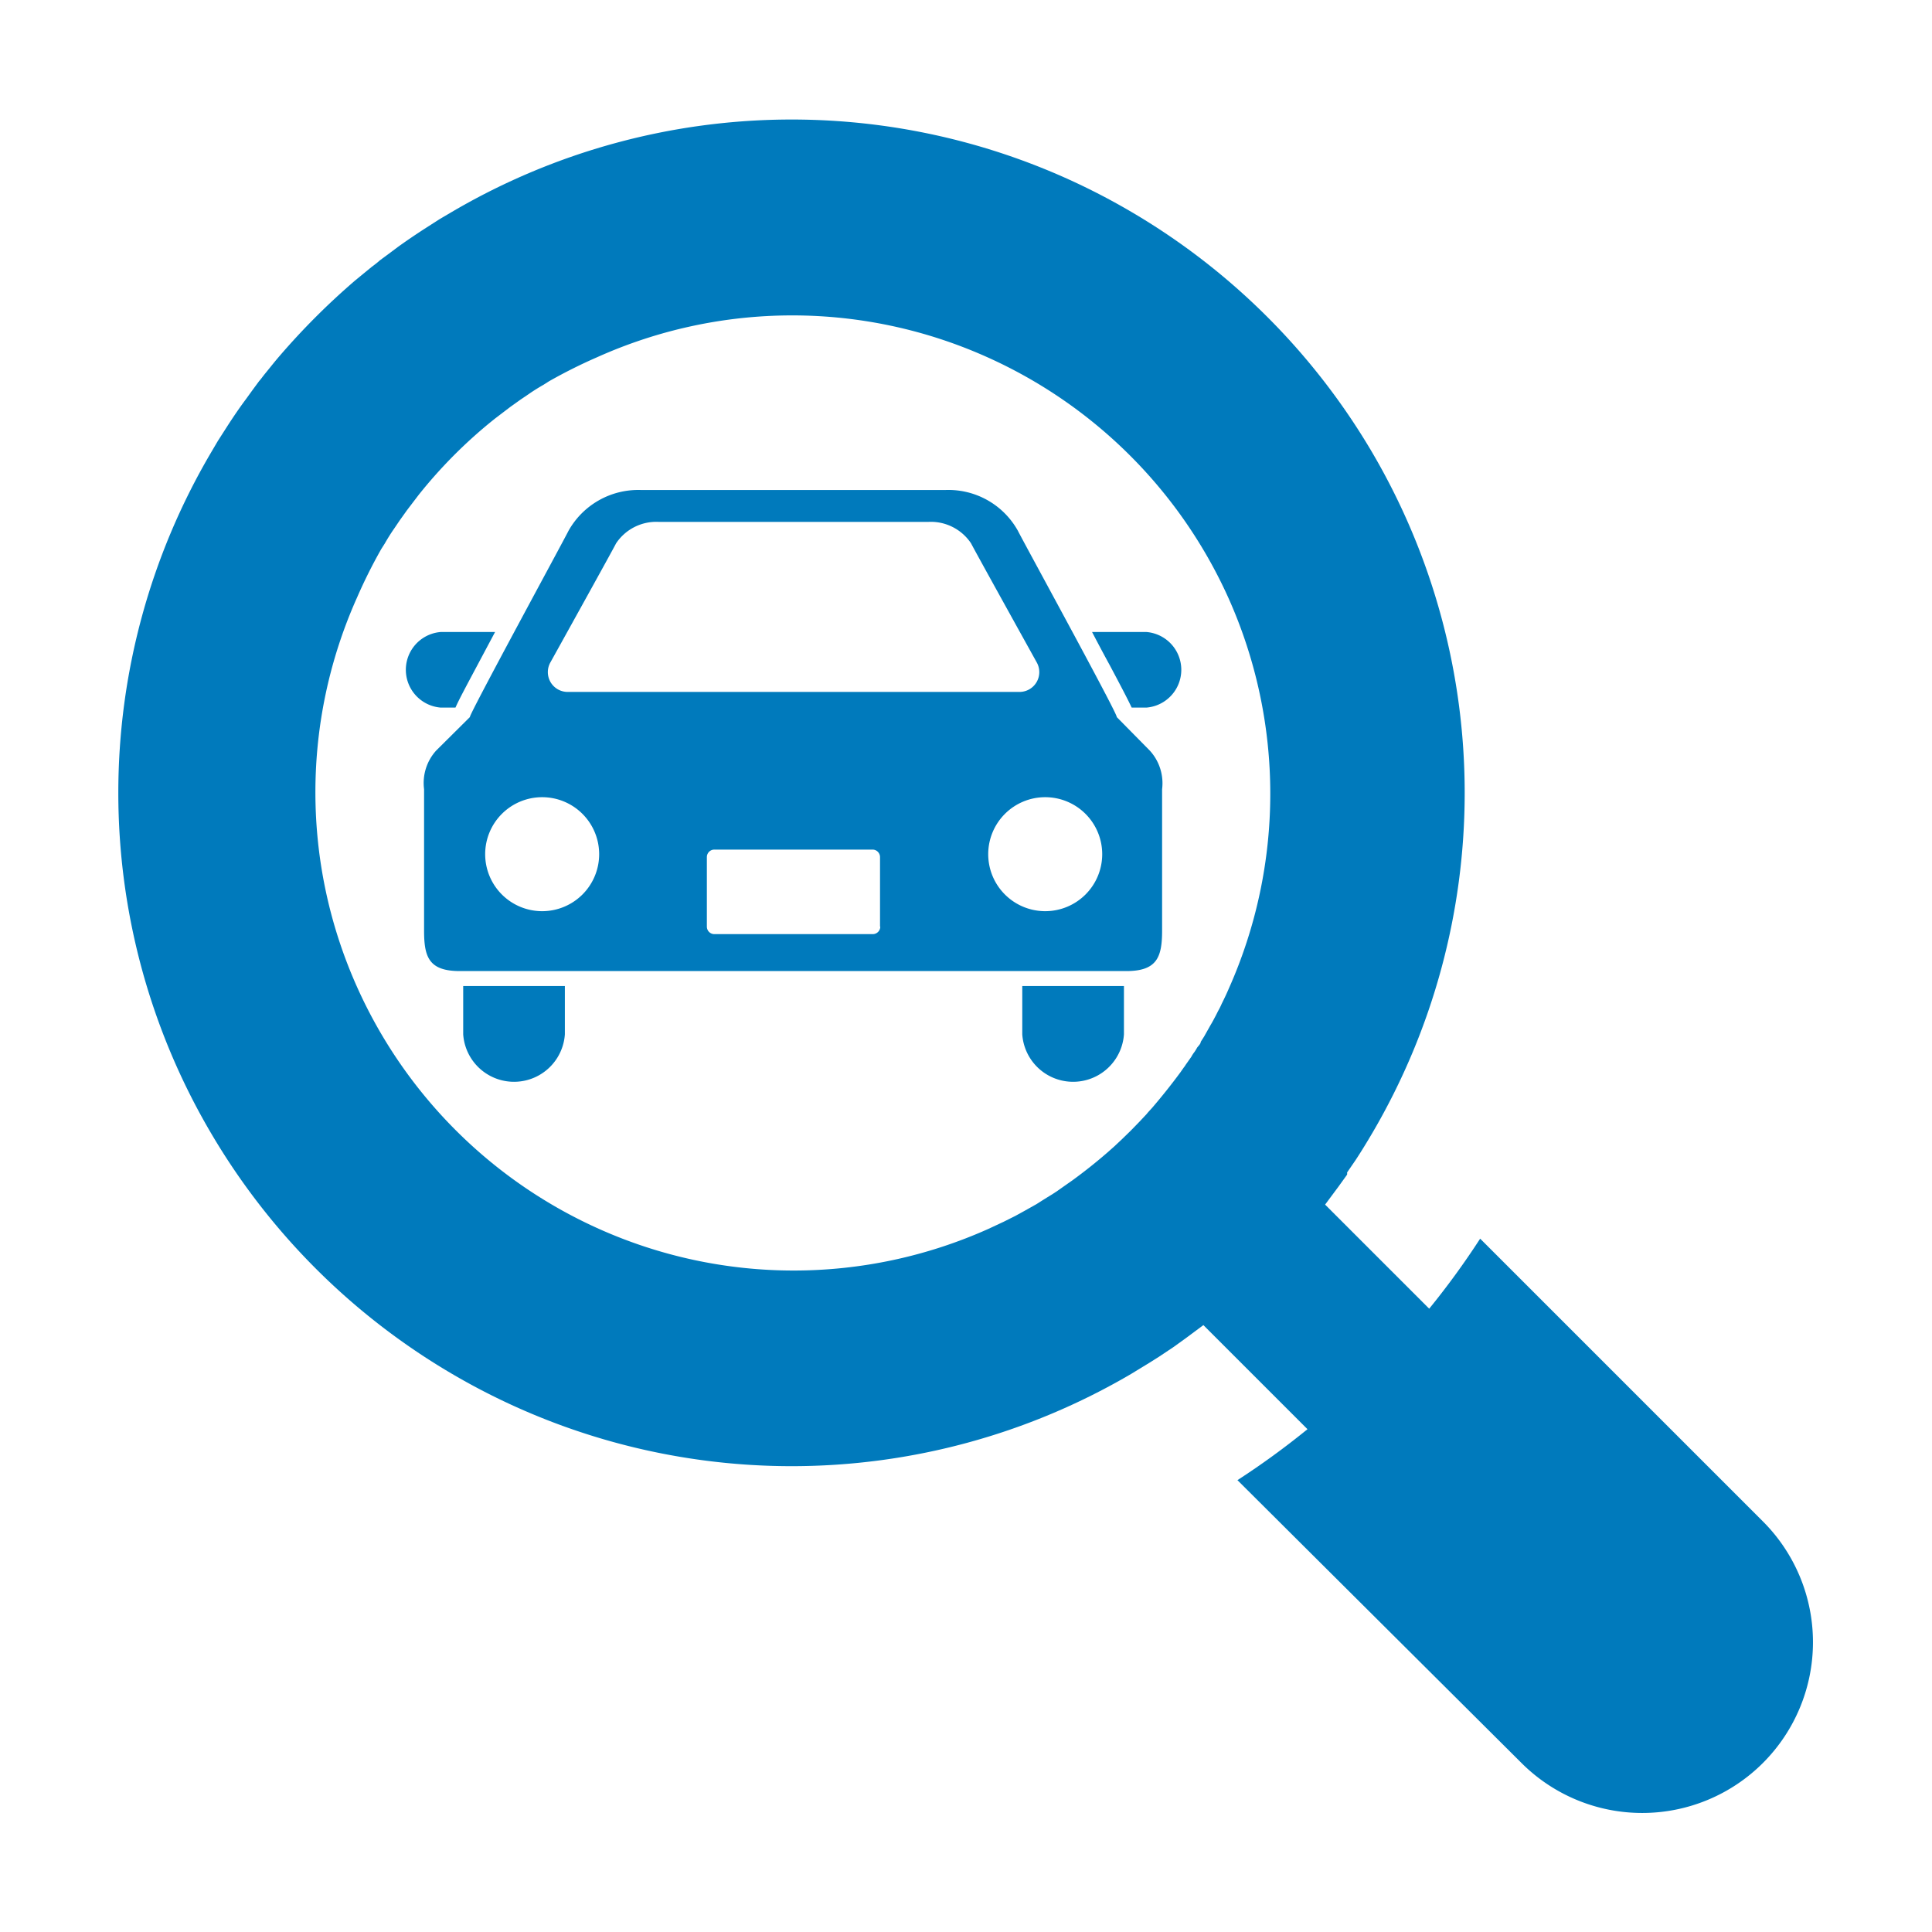
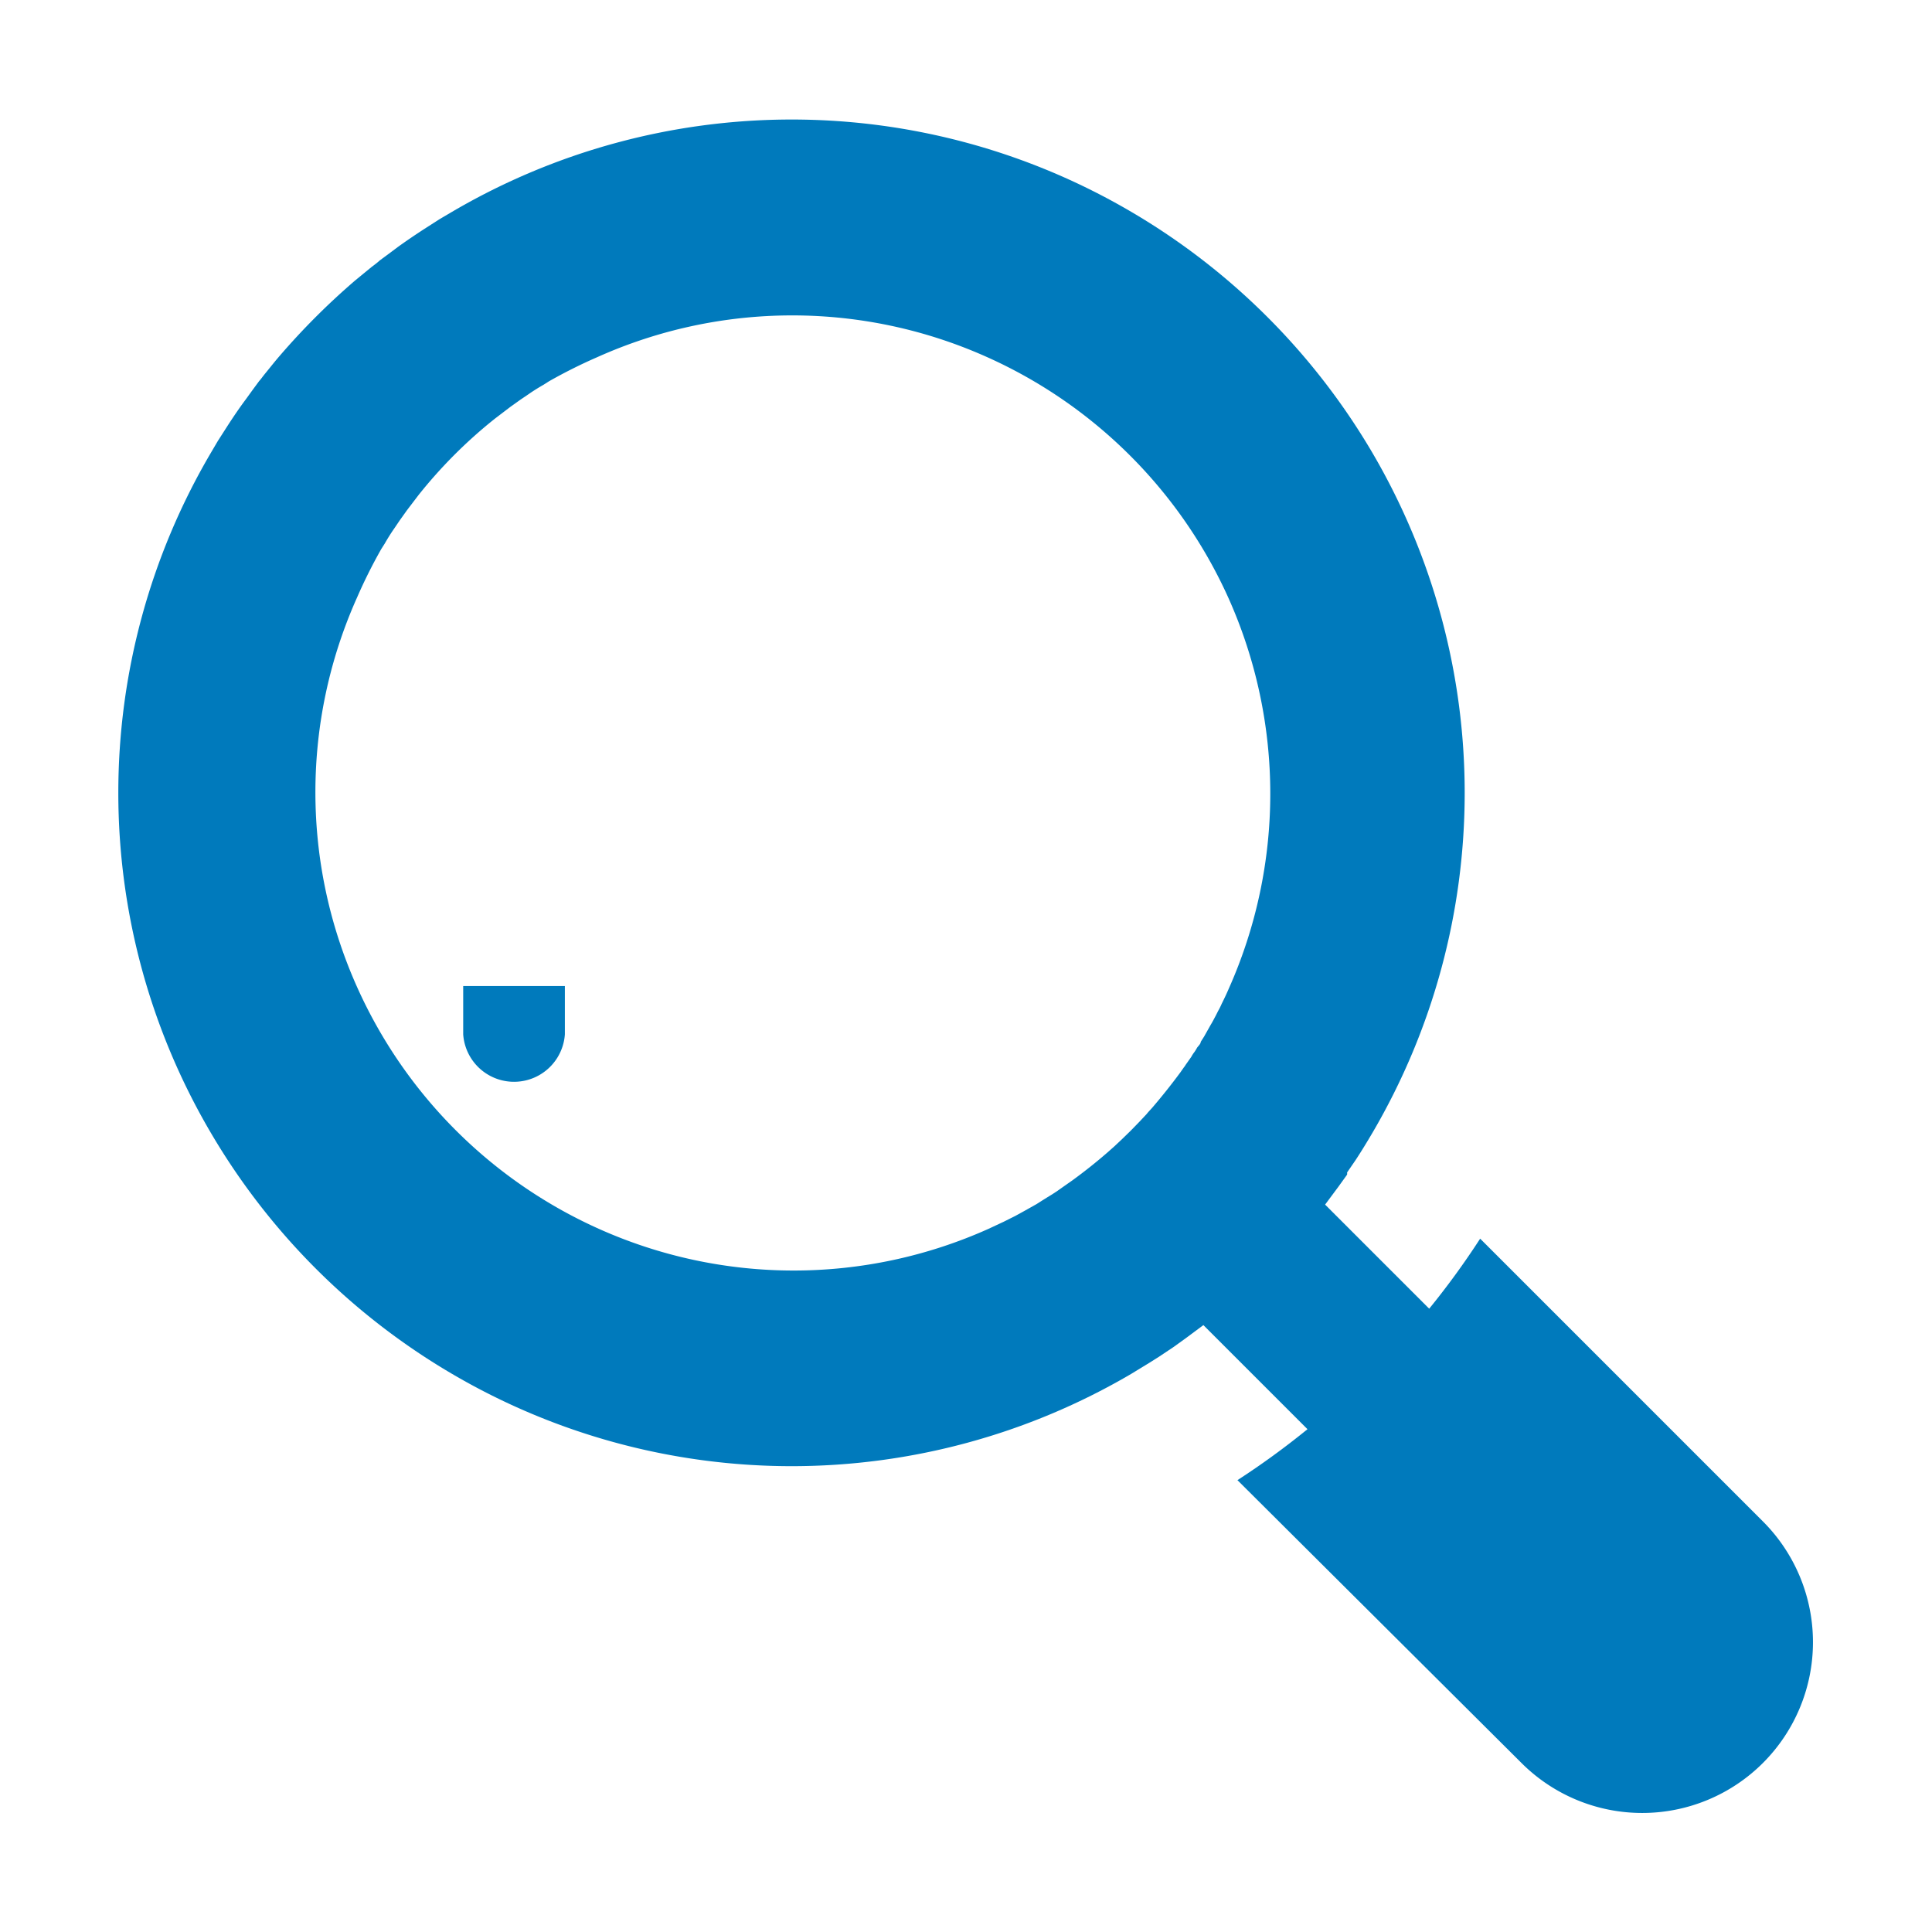
<svg xmlns="http://www.w3.org/2000/svg" width="80" height="80" viewBox="0 0 80 80">
  <defs>
    <style>.a{fill:#007abc;}</style>
  </defs>
  <path class="a" d="M73,63,61.29,51.29a33,33,0,0,1-2.11,2.9l-4.31-4.31.55-.74.36-.5a.41.41,0,0,0,0-.09l.35-.51c.25-.38.48-.76.71-1.15a27.85,27.85,0,0,0,0-28.12,28,28,0,0,0-10-10,27.78,27.78,0,0,0-28.12,0l-.51.3-.64.41c-.37.24-.74.49-1.1.75l-.36.27-.38.28c-.11.1-.23.19-.35.28l-.67.55a29.28,29.28,0,0,0-3.15,3.15c-.19.22-.37.45-.55.67s-.18.24-.28.35l-.28.38-.26.36c-.27.36-.52.73-.76,1.1l-.41.64-.3.51a27.78,27.78,0,0,0,0,28.12,28,28,0,0,0,10,10,27.78,27.78,0,0,0,28.12,0l.77-.47.38-.24.51-.34.09-.06.5-.36.74-.55,4.31,4.31a33,33,0,0,1-2.9,2.11L63,73A7.07,7.07,0,1,0,73,63ZM43.93,49.21l-.17.12-.2.13-.18.11-.24.15-.22.14-.48.27,0,0-.4.22-.16.08-.32.16-.62.29a19.71,19.71,0,0,1-16.15,0,19.87,19.87,0,0,1-10-10,19.71,19.71,0,0,1,0-16.15,21.21,21.21,0,0,1,1-2l.14-.22c.12-.21.25-.42.39-.62l.23-.34.3-.42.48-.63a19.8,19.8,0,0,1,3.17-3.17l.63-.48.42-.3.34-.23c.2-.14.41-.27.62-.39l.22-.14a21.21,21.21,0,0,1,2-1,19.71,19.71,0,0,1,16.15,0,19.87,19.87,0,0,1,10,10,19.82,19.82,0,0,1,0,16.15c-.09.21-.19.42-.29.62a3.18,3.18,0,0,1-.16.32l-.08.16c-.07.13-.14.27-.22.4l0,0-.27.48-.14.22c0,.08-.09.16-.15.24a1.74,1.74,0,0,1-.11.18,1.37,1.37,0,0,0-.13.2l-.12.17-.12.17a.61.61,0,0,1-.07.1l-.14.2q-.56.76-1.17,1.47c-.08.09-.16.17-.23.26l-.3.32-.36.37-.37.36-.32.3-.26.23q-.7.61-1.47,1.17l-.2.14-.1.07Z" />
-   <path class="a" d="M18.86,29.3c.14-.32.42-.84.91-1.76l.73-1.37H18.25a1.57,1.57,0,0,0,0,3.13Z" />
-   <path class="a" d="M47.47,26.17H45.22c.25.48.5.95.73,1.37.49.92.76,1.44.91,1.76h.61a1.57,1.57,0,0,0,0-3.13Z" />
  <path class="a" d="M19.18,42.83a2.11,2.11,0,0,0,4.21,0v-2H19.18Z" />
-   <path class="a" d="M42.33,42.83a2.11,2.11,0,0,0,4.21,0v-2H42.33Z" />
-   <path class="a" d="M46.24,29.69c.11,0-3.9-7.32-4.09-7.71a3.29,3.29,0,0,0-3-1.69H26.54a3.31,3.31,0,0,0-3,1.69c-.19.39-4.19,7.74-4.08,7.71l-1.4,1.39a2,2,0,0,0-.5,1.6v5.85c0,1.09.19,1.68,1.48,1.68h27.6c1.28,0,1.48-.59,1.48-1.68V32.68a2,2,0,0,0-.51-1.6ZM22.79,27.43s2.57-4.63,2.72-4.93a2,2,0,0,1,1.76-.89H38.45a2,2,0,0,1,1.76.89c.15.3,2.72,4.93,2.72,4.93a.82.82,0,0,1-.67,1.22H23.46A.82.82,0,0,1,22.79,27.43Zm-.34,10.3a2.36,2.36,0,1,1,2.36-2.36A2.36,2.36,0,0,1,22.45,37.73Zm14,.64a.31.31,0,0,1-.31.31H29.59a.31.31,0,0,1-.32-.31V35.49a.31.31,0,0,1,.32-.31h6.54a.31.31,0,0,1,.31.31v2.88Zm6.83-.64a2.36,2.36,0,1,1,2.36-2.36A2.36,2.36,0,0,1,43.27,37.73Z" />
</svg>